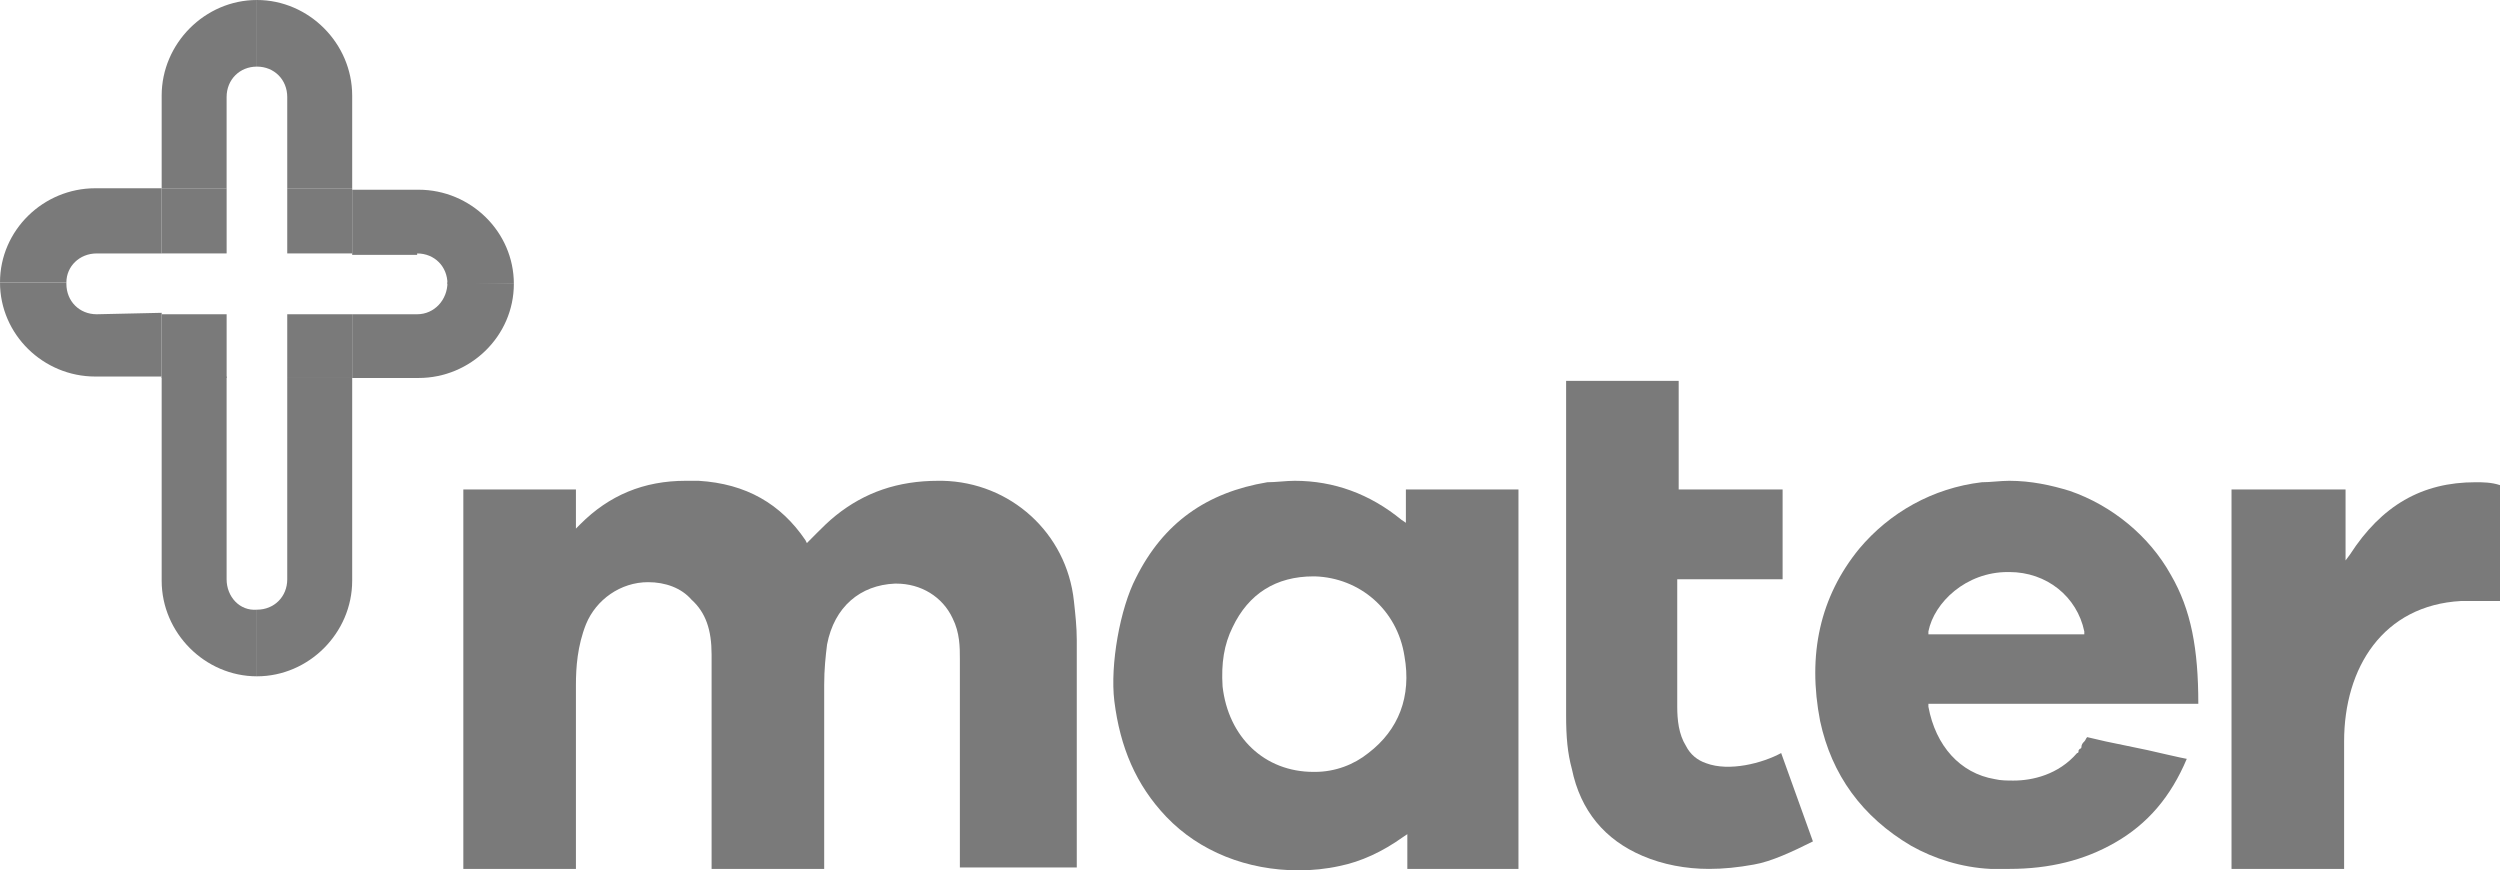
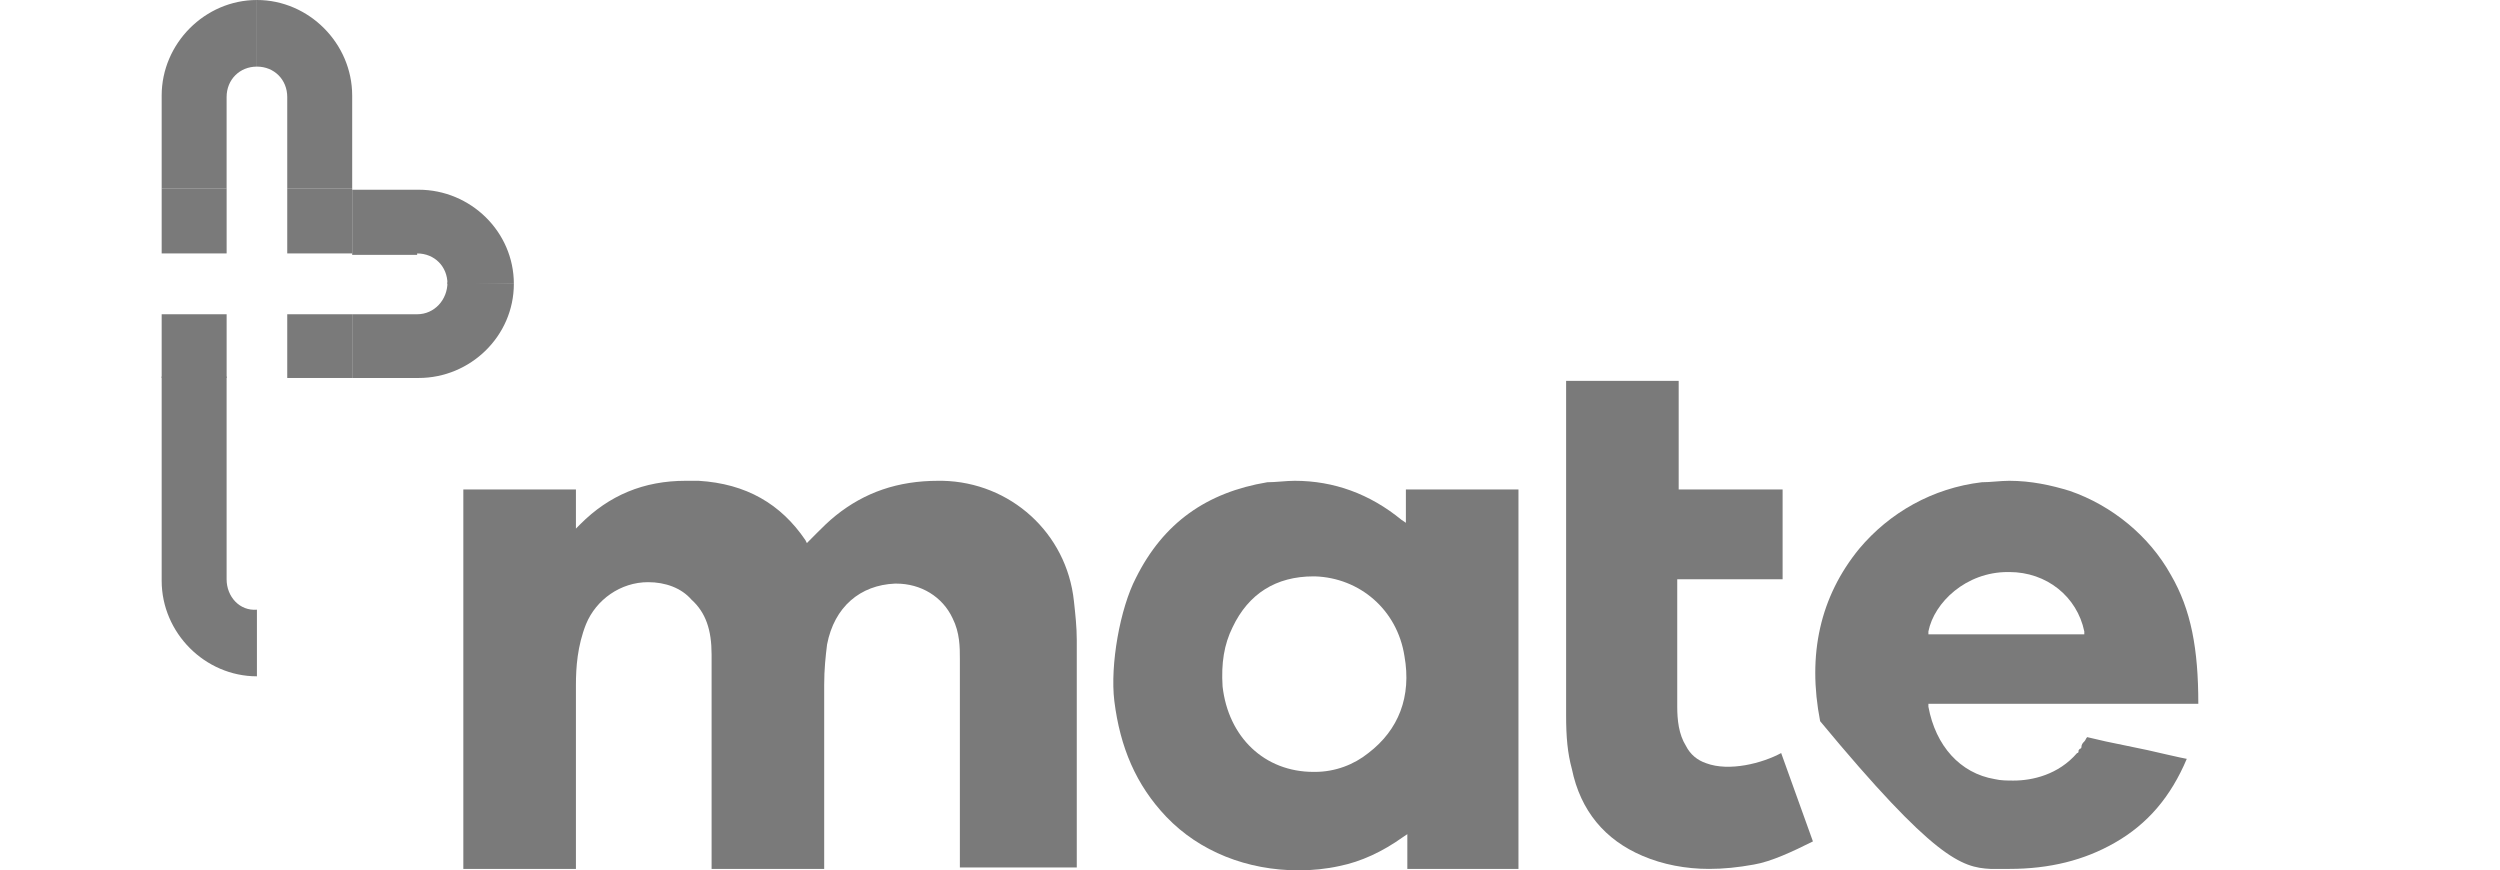
<svg xmlns="http://www.w3.org/2000/svg" width="135px" height="47px" viewBox="0 0 135 47">
  <title>Group 4</title>
  <g id="Page-1" stroke="none" stroke-width="1" fill="none" fill-rule="evenodd">
    <g id="Group" fill="#7A7A7A" fill-rule="nonzero">
      <g>
        <path d="M13.874,3.597 C14.809,3.597 15.511,4.301 15.511,5.24 L15.511,10.166 L19.018,10.166 L19.018,5.161 C19.018,2.346 16.68,0 13.874,0 L13.874,3.597 L13.874,3.597 Z" id="Path" />
        <rect id="Rectangle" x="15.511" y="10.166" width="3.508" height="3.519" />
        <path d="M22.526,13.686 C23.461,13.686 24.163,14.389 24.163,15.328 L27.748,15.328 C27.748,12.512 25.41,10.245 22.604,10.245 L19.018,10.245 L19.018,13.764 L22.526,13.764 L22.526,13.686 Z" id="Path" />
        <path d="M24.163,15.25 C24.163,15.25 24.163,15.25 24.163,15.25 C24.163,16.188 23.461,16.97 22.526,16.97 L19.018,16.97 L19.018,20.411 L22.604,20.411 C25.41,20.411 27.748,18.143 27.748,15.328 L24.163,15.25 L24.163,15.25 Z" id="Path" />
        <rect id="Rectangle" x="15.511" y="16.97" width="3.508" height="3.441" />
-         <path d="M15.511,31.281 C15.511,32.22 14.809,32.923 13.874,32.923 L13.874,32.923 L13.874,36.521 C16.68,36.521 19.018,34.175 19.018,31.359 L19.018,20.411 L15.511,20.411 L15.511,31.281 L15.511,31.281 Z" id="Path" />
        <rect id="Rectangle" x="8.73" y="10.166" width="3.508" height="3.519" />
        <path d="M12.237,5.24 C12.237,4.301 12.939,3.597 13.874,3.597 L13.874,0 C11.068,0 8.73,2.346 8.73,5.161 L8.73,10.166 L12.237,10.166 L12.237,5.24 Z" id="Path" />
-         <path d="M5.222,13.686 L8.73,13.686 L8.73,10.166 L5.144,10.166 C2.338,10.166 0,12.434 0,15.25 L3.585,15.25 C3.585,14.389 4.287,13.686 5.222,13.686 Z" id="Path" />
-         <path d="M5.222,16.97 C4.287,16.97 3.585,16.266 3.585,15.328 C3.585,15.328 3.585,15.328 3.585,15.25 L0,15.25 C0,18.065 2.338,20.333 5.144,20.333 L8.73,20.333 L8.73,16.892 L5.222,16.97 L5.222,16.97 Z" id="Path" />
        <rect id="Rectangle" x="8.73" y="16.97" width="3.508" height="3.441" />
        <path d="M12.237,31.281 L12.237,20.333 L8.73,20.333 L8.73,31.359 C8.73,34.175 11.068,36.521 13.874,36.521 L13.874,32.923 C12.939,33.002 12.237,32.22 12.237,31.281 Z" id="Path" />
      </g>
      <g transform="translate(25.02, 20.567)">
        <path d="M50.898,7.664 L50.664,7.507 C48.949,6.1 47.001,5.396 44.896,5.396 C44.428,5.396 43.883,5.474 43.415,5.474 C40.141,6.022 37.803,7.664 36.322,10.636 C35.465,12.278 34.919,15.328 35.153,17.283 C35.465,19.785 36.322,21.819 37.959,23.539 C39.752,25.416 42.324,26.433 45.13,26.433 C45.831,26.433 46.611,26.354 47.312,26.198 C48.482,25.963 49.651,25.416 50.742,24.634 L50.976,24.478 L50.976,24.634 L50.976,26.354 L56.977,26.354 L56.977,5.865 L50.898,5.865 L50.898,7.664 L50.898,7.664 Z M48.871,20.098 C48.092,20.724 47.079,21.115 45.987,21.115 L45.909,21.115 L45.909,21.115 C43.259,21.115 41.311,19.238 40.999,16.501 C40.921,15.25 41.077,14.233 41.544,13.295 C42.402,11.496 43.883,10.557 45.909,10.557 L45.987,10.557 C48.404,10.636 50.43,12.356 50.82,14.859 C51.21,17.048 50.508,18.847 48.871,20.098 Z" id="Shape" />
-         <path d="M108.655,5.474 C105.771,5.474 103.588,6.725 101.874,9.384 L101.64,9.697 L101.64,5.865 L95.482,5.865 L95.482,26.354 L101.562,26.354 L101.562,19.473 C101.562,15.484 103.666,12.121 107.875,11.887 C108.499,11.887 109.356,11.887 109.98,11.887 L109.98,5.631 C109.512,5.474 109.044,5.474 108.655,5.474 Z" id="Path" />
        <path d="M71.163,20.098 C70.15,20.646 68.357,21.115 67.11,20.646 C66.643,20.489 66.253,20.176 66.019,19.707 C65.629,19.082 65.551,18.3 65.551,17.596 C65.551,16.11 65.551,10.714 65.551,10.714 L65.707,10.714 L71.241,10.714 L71.241,5.865 L65.629,5.865 L65.629,0 L59.55,0 L59.55,0.938 C59.55,0.938 59.55,0.938 59.55,0.938 L59.55,4.77 C59.55,9.775 59.55,16.657 59.55,18.065 C59.55,19.238 59.628,20.098 59.861,20.958 C60.329,23.226 61.654,24.79 63.681,25.651 C64.772,26.12 66.019,26.354 67.266,26.354 C68.046,26.354 68.825,26.276 69.682,26.12 C70.618,25.963 71.787,25.416 72.878,24.869 L71.163,20.098 Z" id="Path" />
        <path d="M33.126,26.276 C33.126,26.276 33.126,16.501 33.126,13.998 C33.126,13.295 33.048,12.591 32.971,11.887 C32.581,8.211 29.541,5.474 25.878,5.396 L25.644,5.396 C23.461,5.396 21.669,6.022 20.11,7.273 C19.72,7.586 19.408,7.899 19.096,8.211 C18.941,8.368 18.785,8.524 18.629,8.681 L18.551,8.759 L18.473,8.602 C17.148,6.647 15.277,5.552 12.705,5.396 C12.471,5.396 12.237,5.396 12.003,5.396 C9.743,5.396 7.872,6.178 6.314,7.742 L6.08,7.977 L6.08,5.865 L0,5.865 L0,26.354 L0,26.354 L6.08,26.354 L6.08,26.354 C6.08,26.354 6.08,18.534 6.08,16.423 C6.08,15.484 6.158,14.311 6.625,13.138 C7.171,11.809 8.496,10.87 9.977,10.87 C10.912,10.87 11.77,11.183 12.315,11.809 C13.095,12.512 13.406,13.451 13.406,14.78 L13.406,26.354 L13.406,26.354 L13.406,26.354 L13.406,26.354 L19.486,26.354 C19.486,26.354 19.486,18.143 19.486,16.423 C19.486,15.562 19.564,14.859 19.642,14.233 C20.032,12.2 21.435,11.027 23.305,10.948 L23.383,10.948 C24.708,10.948 25.878,11.652 26.423,12.825 C26.813,13.607 26.813,14.389 26.813,15.015 C26.813,17.126 26.813,26.276 26.813,26.276 L33.126,26.276 L33.126,26.276 Z" id="Path" />
-         <path d="M92.208,10.479 C91.039,8.368 89.013,6.725 86.752,5.943 C85.739,5.631 84.648,5.396 83.479,5.396 C83.011,5.396 82.465,5.474 81.998,5.474 C79.348,5.787 77.009,7.116 75.372,9.072 C73.268,11.652 72.566,14.78 73.268,18.378 C73.891,21.271 75.528,23.539 78.178,25.103 C79.426,25.807 80.906,26.276 82.465,26.354 C82.777,26.354 83.167,26.354 83.479,26.354 C85.661,26.354 87.532,25.885 89.169,24.947 C90.961,23.93 92.208,22.444 93.066,20.411 C92.988,20.411 90.961,19.942 90.961,19.942 C90.182,19.785 89.48,19.629 88.701,19.473 L87.688,19.238 C87.61,19.316 87.61,19.394 87.532,19.473 L87.532,19.473 C87.454,19.551 87.376,19.629 87.376,19.785 C87.376,19.864 87.298,19.864 87.298,19.864 C87.22,19.942 87.22,19.942 87.22,20.02 C87.22,20.098 87.142,20.098 87.142,20.098 C86.129,21.271 84.726,21.584 83.712,21.584 C83.401,21.584 83.011,21.584 82.699,21.506 C80.829,21.193 79.503,19.707 79.114,17.596 L79.114,17.439 L93.689,17.439 C93.689,14.468 93.3,12.356 92.208,10.479 Z M79.114,13.686 L79.114,13.529 C79.426,11.965 81.14,10.323 83.401,10.323 L83.479,10.323 C85.505,10.323 87.142,11.652 87.532,13.529 L87.532,13.686 L79.114,13.686 Z" id="Shape" />
+         <path d="M92.208,10.479 C91.039,8.368 89.013,6.725 86.752,5.943 C85.739,5.631 84.648,5.396 83.479,5.396 C83.011,5.396 82.465,5.474 81.998,5.474 C79.348,5.787 77.009,7.116 75.372,9.072 C73.268,11.652 72.566,14.78 73.268,18.378 C79.426,25.807 80.906,26.276 82.465,26.354 C82.777,26.354 83.167,26.354 83.479,26.354 C85.661,26.354 87.532,25.885 89.169,24.947 C90.961,23.93 92.208,22.444 93.066,20.411 C92.988,20.411 90.961,19.942 90.961,19.942 C90.182,19.785 89.48,19.629 88.701,19.473 L87.688,19.238 C87.61,19.316 87.61,19.394 87.532,19.473 L87.532,19.473 C87.454,19.551 87.376,19.629 87.376,19.785 C87.376,19.864 87.298,19.864 87.298,19.864 C87.22,19.942 87.22,19.942 87.22,20.02 C87.22,20.098 87.142,20.098 87.142,20.098 C86.129,21.271 84.726,21.584 83.712,21.584 C83.401,21.584 83.011,21.584 82.699,21.506 C80.829,21.193 79.503,19.707 79.114,17.596 L79.114,17.439 L93.689,17.439 C93.689,14.468 93.3,12.356 92.208,10.479 Z M79.114,13.686 L79.114,13.529 C79.426,11.965 81.14,10.323 83.401,10.323 L83.479,10.323 C85.505,10.323 87.142,11.652 87.532,13.529 L87.532,13.686 L79.114,13.686 Z" id="Shape" />
      </g>
    </g>
  </g>
</svg>